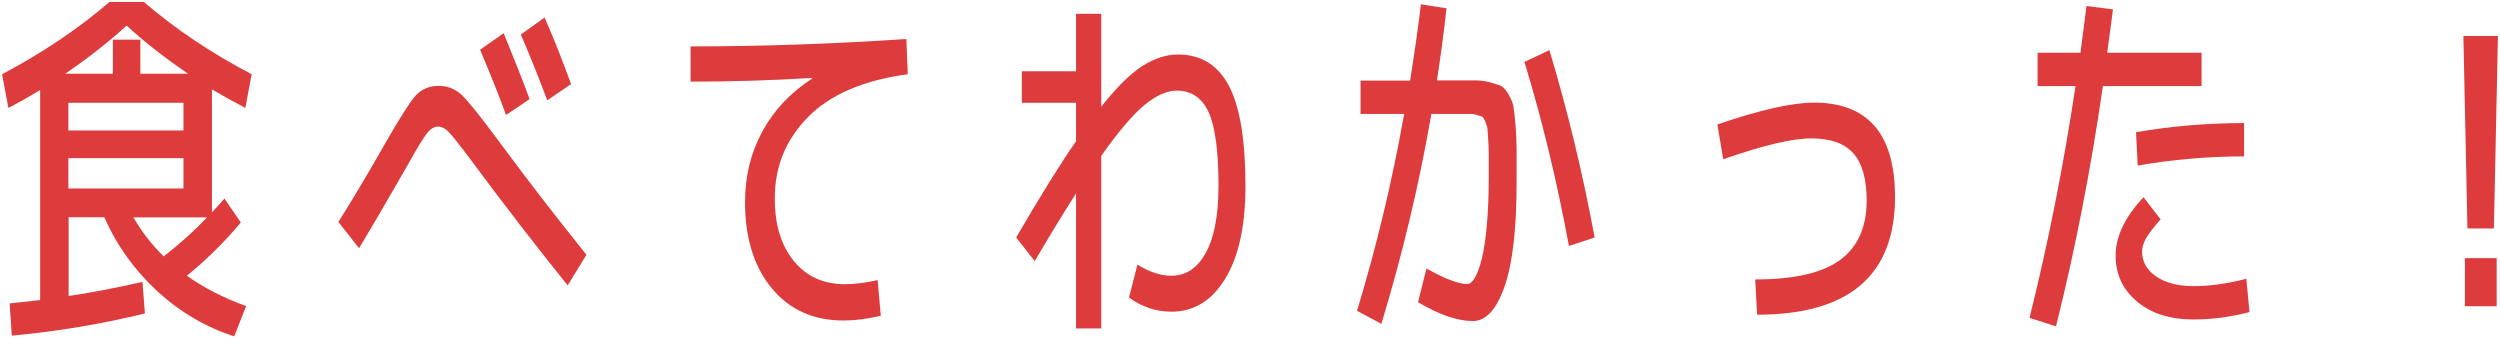
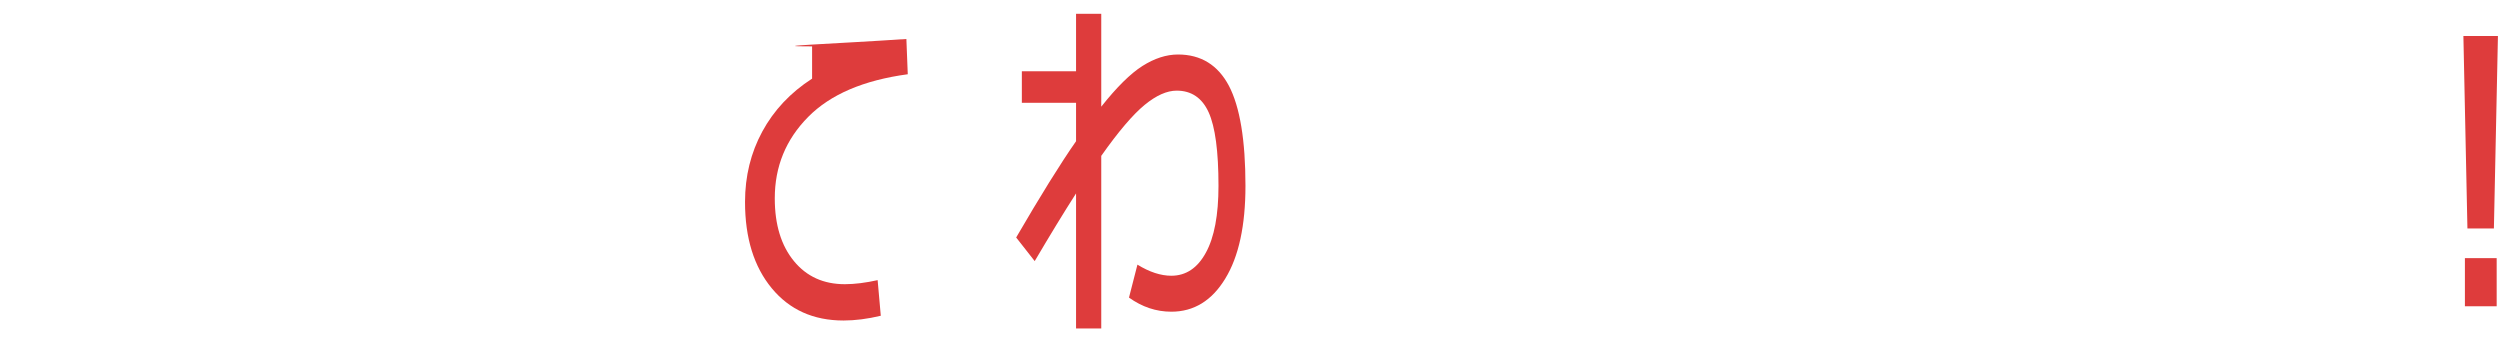
<svg xmlns="http://www.w3.org/2000/svg" width="665" height="90" viewBox="0 0 665 90" fill="none">
-   <path d="M38.272 0.523C46.588 7.698 56.144 14.075 66.941 19.749L65.264 28.705C62.112 27.064 59.162 25.423 56.379 23.782V56.465C57.888 54.871 58.994 53.698 59.698 52.807L64.057 59.185C59.799 64.296 55.004 69.032 49.706 73.346C54.132 76.488 59.363 79.207 65.465 81.411L62.313 89.477C54.769 87.038 47.929 83.052 41.86 77.472C35.791 71.892 31.063 65.327 27.744 57.778H18.255V78.738C24.022 77.894 30.56 76.628 37.904 74.987L38.541 83.381C27.006 86.194 15.204 88.164 3.133 89.289L2.563 80.708C6.117 80.333 8.833 80.004 10.677 79.817V23.969C7.626 25.798 4.809 27.392 2.227 28.705L0.551 19.749C11.247 14.075 20.803 7.698 29.119 0.523H38.272ZM50.008 19.608C43.771 15.341 38.306 11.074 33.679 6.807C29.018 11.074 23.586 15.341 17.349 19.608H30.024V10.558H37.334V19.608H50.008ZM18.188 34.707H48.801V27.345H18.188V34.707ZM18.188 42.069V50.135H48.801V42.069H18.188ZM43.537 68.188C47.795 64.905 51.651 61.435 55.071 57.825H35.489C37.635 61.576 40.318 64.999 43.503 68.188H43.537Z" fill="#DE3C3C" />
-   <path d="M95.508 66.031L90.01 59.044C93.731 53.136 97.755 46.383 102.114 38.74C106.205 31.566 109.021 27.158 110.564 25.423C112.106 23.735 114.151 22.844 116.7 22.844C119.047 22.844 121.059 23.641 122.802 25.235C124.512 26.829 128.066 31.284 133.465 38.599C140.64 48.306 148.151 58.012 155.997 67.766L151.001 75.925C142.082 64.812 133.767 54.027 125.988 43.523C122.702 39.115 120.556 36.395 119.55 35.317C118.544 34.238 117.538 33.676 116.566 33.676C115.526 33.676 114.554 34.238 113.615 35.411C112.676 36.583 110.932 39.397 108.418 43.945C102.282 54.636 97.956 61.998 95.542 65.984L95.508 66.031ZM127.698 13.231L133.968 8.823C136.583 15.2 138.897 21.015 140.875 26.361L134.605 30.581C132.694 25.329 130.38 19.561 127.698 13.231ZM138.528 9.198L144.865 4.65C147.413 10.511 149.76 16.42 151.906 22.375L145.569 26.689C143.423 20.921 141.076 15.06 138.528 9.151V9.198Z" fill="#DE3C3C" />
-   <path d="M198.178 53.698C198.178 46.852 199.721 40.616 202.772 34.989C205.823 29.362 210.249 24.626 216.016 20.921V20.734C205.22 21.39 194.456 21.718 183.693 21.718V12.34C202.47 12.34 221.616 11.684 241.097 10.371L241.466 19.749C229.73 21.343 220.912 25.095 214.977 31.097C209.042 37.099 206.091 44.273 206.091 52.761C206.091 59.794 207.801 65.327 211.188 69.454C214.575 73.58 219.101 75.597 224.734 75.597C227.35 75.597 230.267 75.222 233.452 74.518L234.29 83.99C230.77 84.834 227.45 85.256 224.365 85.256C216.385 85.256 210.014 82.396 205.287 76.675C200.559 70.954 198.178 63.311 198.178 53.745V53.698Z" fill="#DE3C3C" />
+   <path d="M198.178 53.698C198.178 46.852 199.721 40.616 202.772 34.989C205.823 29.362 210.249 24.626 216.016 20.921V20.734V12.34C202.47 12.34 221.616 11.684 241.097 10.371L241.466 19.749C229.73 21.343 220.912 25.095 214.977 31.097C209.042 37.099 206.091 44.273 206.091 52.761C206.091 59.794 207.801 65.327 211.188 69.454C214.575 73.58 219.101 75.597 224.734 75.597C227.35 75.597 230.267 75.222 233.452 74.518L234.29 83.99C230.77 84.834 227.45 85.256 224.365 85.256C216.385 85.256 210.014 82.396 205.287 76.675C200.559 70.954 198.178 63.311 198.178 53.745V53.698Z" fill="#DE3C3C" />
  <path d="M271.811 18.952H286.229V3.665H292.935V28.377C297.059 23.172 300.714 19.561 303.899 17.545C307.085 15.529 310.236 14.497 313.355 14.497C319.457 14.497 323.984 17.311 326.901 22.844C329.818 28.424 331.293 37.286 331.293 49.431C331.293 59.982 329.516 68.235 325.929 74.096C322.374 79.958 317.58 82.912 311.578 82.912C307.52 82.912 303.799 81.646 300.311 79.16L302.558 70.392C305.743 72.361 308.761 73.346 311.578 73.346C315.467 73.346 318.552 71.283 320.765 67.203C323.011 63.123 324.118 57.168 324.118 49.431C324.118 40.24 323.246 33.723 321.503 29.878C319.759 26.032 316.909 24.11 312.986 24.11C310.404 24.11 307.554 25.376 304.469 27.908C301.384 30.44 297.528 34.942 292.935 41.46V87.366H286.229V51.448C282.976 56.512 279.321 62.514 275.231 69.454L270.302 63.17C276.773 52.057 282.071 43.523 286.229 37.568V27.345H271.811V18.952Z" fill="#DE3C3C" />
-   <path d="M377.934 1.133L384.774 2.212C384.07 8.589 383.232 14.966 382.226 21.39H392.754C393.894 21.39 395.169 21.578 396.543 21.953C397.918 22.328 398.89 22.656 399.427 22.938C399.963 23.219 400.567 23.969 401.271 25.095C401.942 26.267 402.378 27.299 402.545 28.189C402.713 29.08 402.914 30.768 403.115 33.113C403.316 35.458 403.417 37.661 403.417 39.631V48.493C403.417 60.92 402.344 70.157 400.198 76.253C398.052 82.349 395.269 85.397 391.782 85.397C387.658 85.397 382.796 83.709 377.196 80.38L379.443 71.423C384.372 74.19 387.993 75.55 390.34 75.55C391.011 75.55 391.648 74.987 392.319 73.862C392.989 72.736 393.593 71.095 394.163 68.844C394.733 66.594 395.169 63.593 395.504 59.841C395.839 56.043 396.007 51.776 396.007 46.993V41.366C396.007 40.24 395.973 38.928 395.873 37.333C395.772 35.739 395.705 34.754 395.672 34.285C395.638 33.816 395.437 33.207 395.102 32.41C394.766 31.613 394.498 31.191 394.33 31.097C394.163 31.003 393.693 30.815 393.023 30.628C392.352 30.393 391.782 30.299 391.313 30.299H380.751C377.431 49.384 372.972 68 367.439 86.147L360.968 82.677C366.165 65.562 370.356 48.071 373.508 30.299H361.907V21.437H375.084C376.291 13.841 377.263 7.041 377.968 1.133H377.934ZM405.529 16.466L412.135 13.325C416.963 29.362 420.987 45.961 424.172 63.17L417.332 65.421C414.147 48.165 410.19 31.847 405.496 16.466H405.529Z" fill="#DE3C3C" />
-   <path d="M456.797 33.113C468.164 29.221 476.714 27.299 482.515 27.299C496.866 27.299 504.075 35.645 504.075 52.385C504.075 73.252 491.836 83.709 467.393 83.709L466.89 74.331C477.251 74.331 484.795 72.596 489.489 69.126C494.183 65.656 496.531 60.404 496.531 53.37C496.531 47.649 495.357 43.476 493.01 40.803C490.663 38.13 486.941 36.817 481.811 36.817C476.681 36.817 469.103 38.646 458.373 42.351L456.831 33.113H456.797Z" fill="#DE3C3C" />
-   <path d="M541.998 22.891V14.028H553.398C554.136 8.495 554.672 4.369 555.007 1.602L562.049 2.493C561.915 3.618 561.747 4.791 561.579 6.104C561.412 7.37 561.21 8.823 561.009 10.371C560.808 11.965 560.64 13.184 560.54 14.028H585.621V22.891H559.366C556.181 45.023 552.023 66.312 546.893 86.804L539.852 84.553C544.781 64.812 548.871 44.226 552.09 22.891H541.964H541.998ZM570.163 52.432L574.723 58.341C572.846 60.451 571.571 62.139 570.867 63.358C570.163 64.577 569.794 65.796 569.794 66.922C569.794 69.595 571.035 71.799 573.516 73.533C575.997 75.222 579.35 76.112 583.508 76.112C587.666 76.112 592.561 75.456 597.524 74.143L598.362 83.005C593.4 84.319 588.437 84.975 583.508 84.975C577.204 84.975 572.175 83.381 568.419 80.192C564.631 77.003 562.753 72.924 562.753 67.953C562.753 62.983 565.201 57.731 570.163 52.479V52.432ZM596.92 41.6C587.264 41.6 577.808 42.444 568.621 44.039L568.185 35.176C577.54 33.535 587.096 32.738 596.92 32.738V41.6Z" fill="#DE3C3C" />
  <path d="M664.45 9.573L663.377 60.779H656.336L655.263 9.573H664.45ZM655.665 81.458V68.657H664.115V81.458H655.665Z" fill="#DE3C3C" />
</svg>